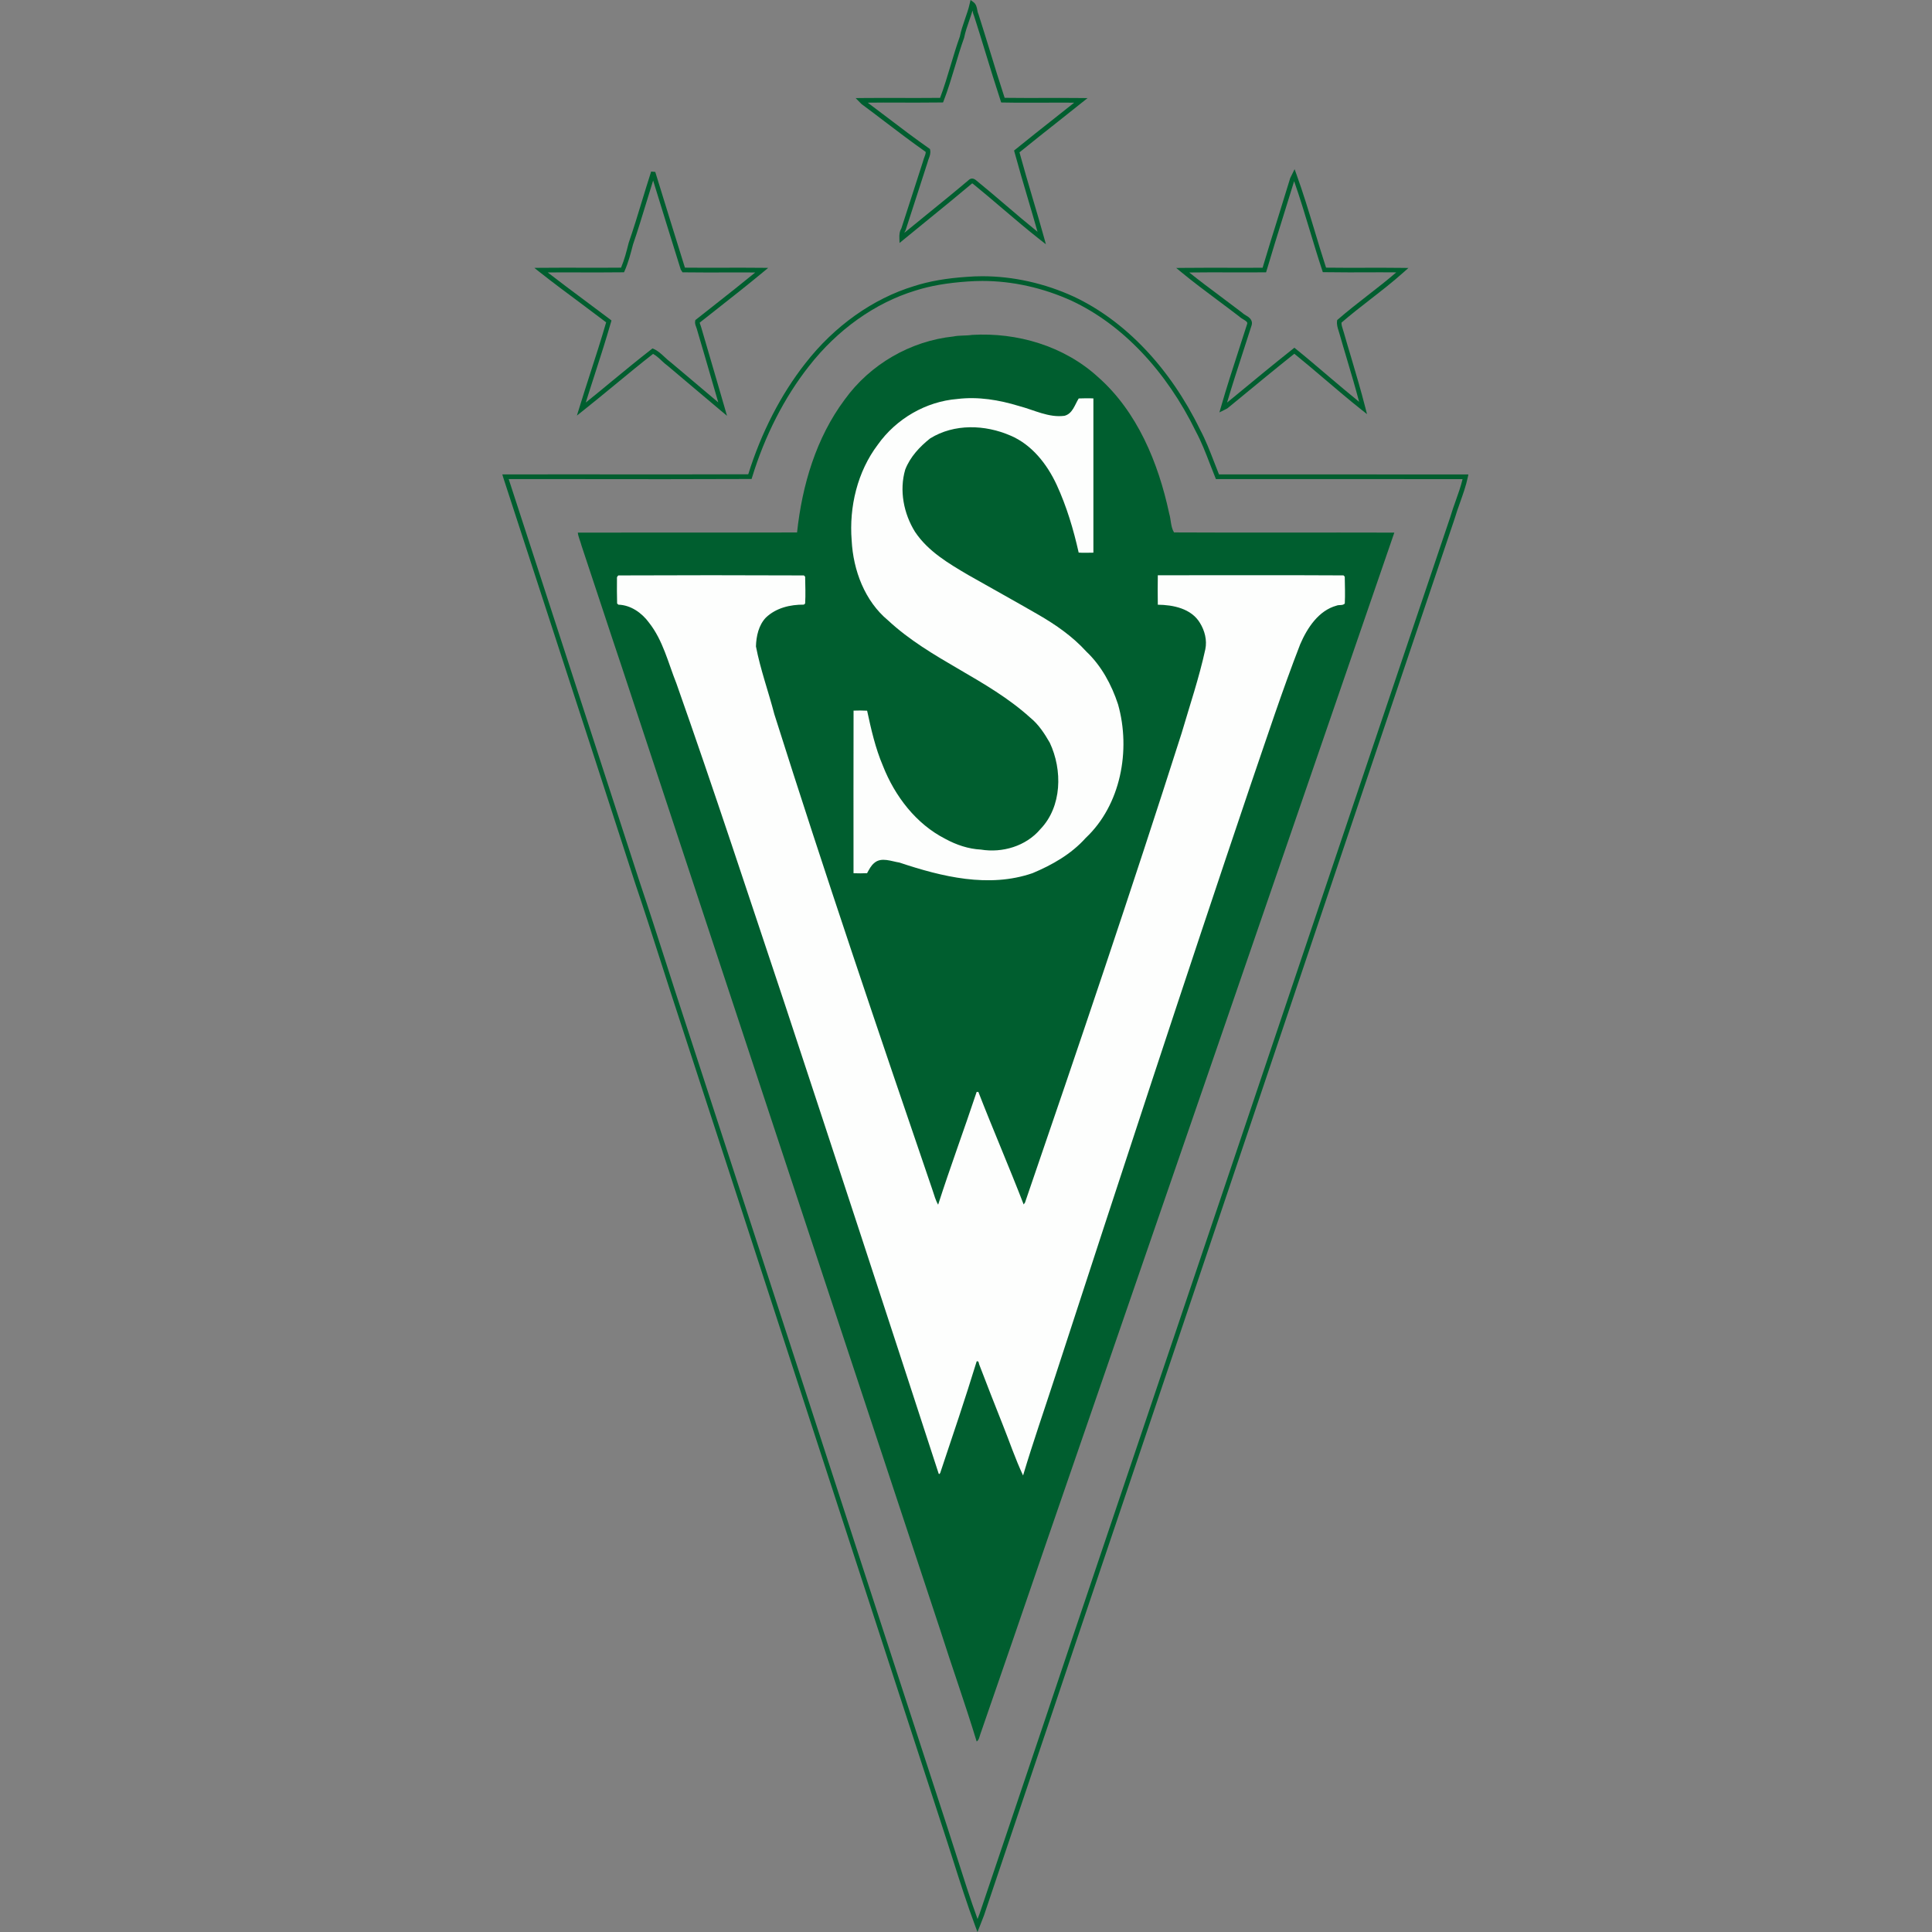
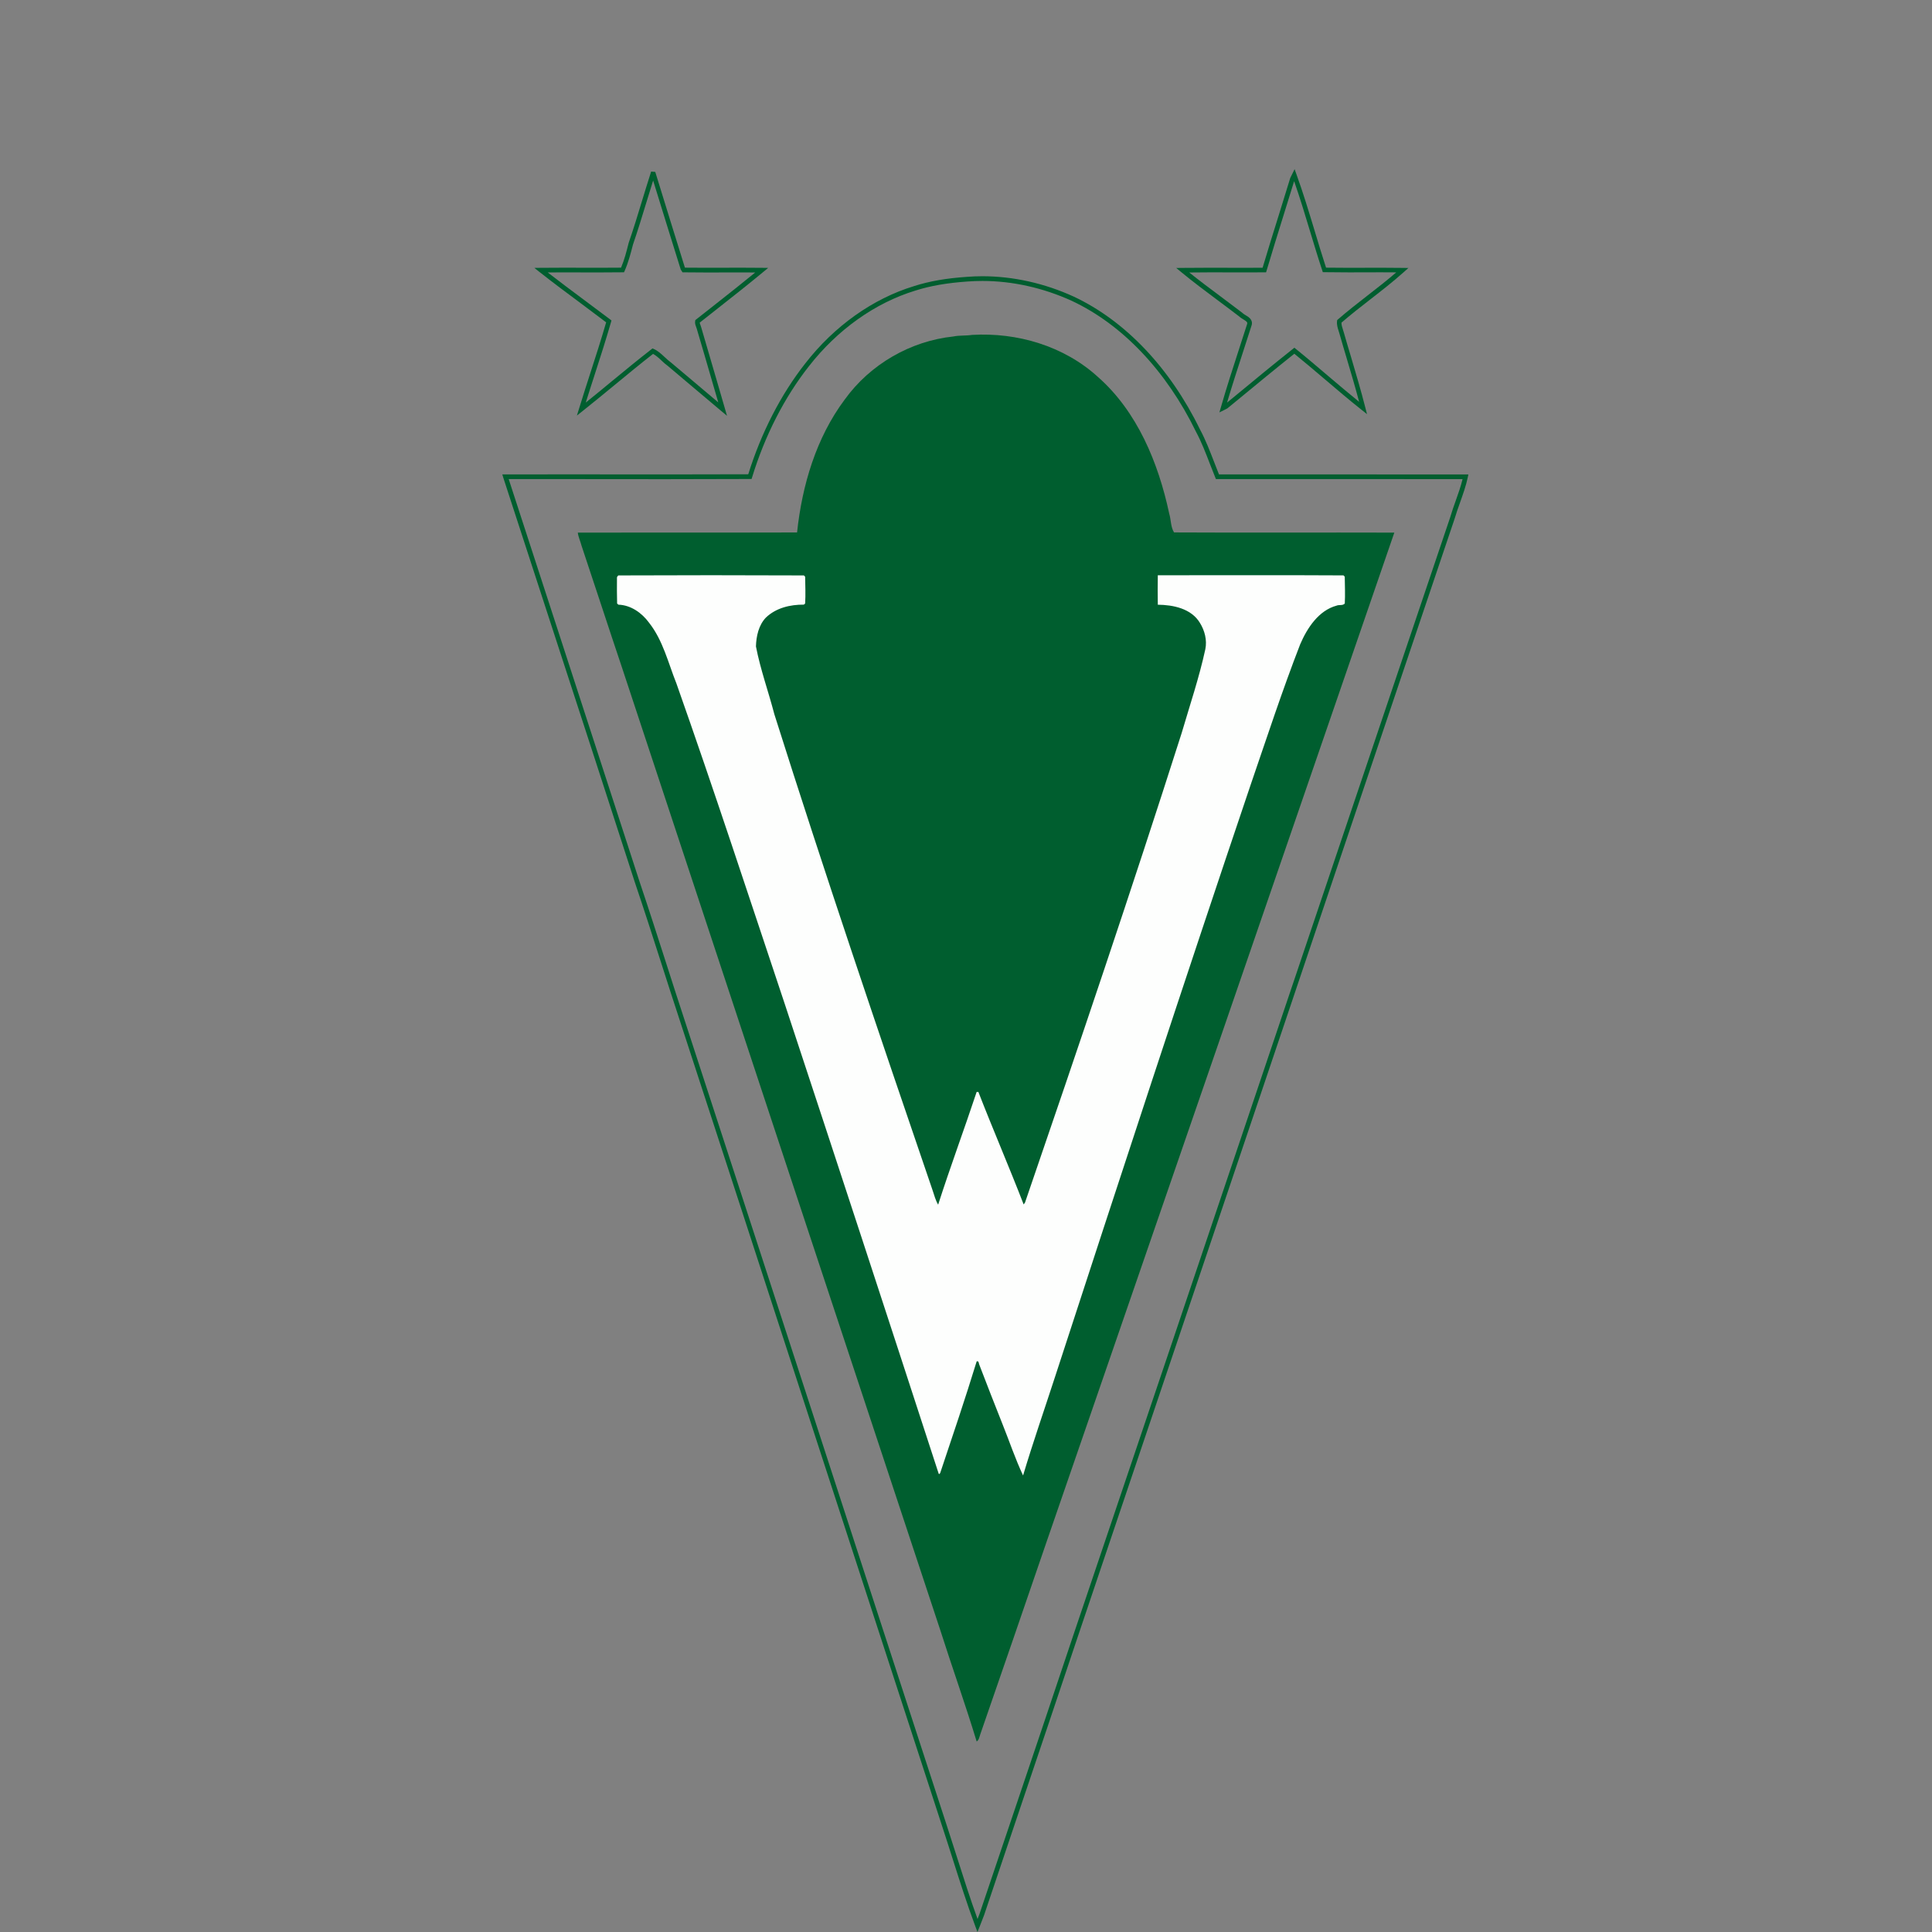
<svg xmlns="http://www.w3.org/2000/svg" width="50" height="50" viewBox="0 0 50 50" fill="none">
  <rect x="0" y="0" width="50" height="50" fill="#808080" stroke="none" />
  <g clip-path="url(#clip0)">
-     <path d="M27.068 6.322L26.926 6.211C26.593 5.95 26.265 5.67 25.947 5.4C25.702 5.191 25.449 4.975 25.195 4.769C25.172 4.749 25.162 4.746 25.159 4.746C24.794 5.054 24.418 5.359 24.054 5.656C23.83 5.838 23.599 6.026 23.373 6.212L23.28 6.288L23.276 6.165C23.273 6.08 23.278 5.99 23.327 5.911C23.432 5.59 23.536 5.265 23.638 4.95C23.721 4.689 23.806 4.429 23.89 4.168C23.898 4.131 23.912 4.098 23.924 4.065C23.943 4.016 23.959 3.972 23.957 3.931C23.601 3.681 23.25 3.414 22.91 3.156C22.711 3.004 22.505 2.847 22.3 2.696L22.292 2.689C22.281 2.678 22.259 2.655 22.247 2.643L22.144 2.539L22.288 2.537C22.461 2.535 22.649 2.534 22.877 2.534C23.016 2.534 23.154 2.534 23.293 2.535C23.432 2.535 23.571 2.536 23.709 2.536C23.95 2.536 24.148 2.535 24.329 2.533C24.434 2.257 24.52 1.968 24.603 1.69C24.677 1.445 24.752 1.192 24.84 0.947C24.871 0.79 24.924 0.64 24.974 0.493C25.019 0.363 25.067 0.228 25.096 0.093L25.118 0L25.19 0.053C25.263 0.105 25.279 0.19 25.292 0.259C25.299 0.295 25.305 0.33 25.318 0.355L25.322 0.365C25.424 0.683 25.523 1.007 25.62 1.321C25.741 1.719 25.868 2.13 26 2.532C26.176 2.535 26.369 2.536 26.602 2.536C26.737 2.536 26.872 2.536 27.007 2.535C27.143 2.535 27.277 2.534 27.413 2.534C27.631 2.534 27.81 2.535 27.976 2.537L28.146 2.539L28.011 2.646C27.801 2.814 27.588 2.983 27.381 3.147C27.052 3.407 26.713 3.675 26.384 3.943C26.491 4.336 26.608 4.733 26.721 5.117C26.821 5.453 26.924 5.801 27.019 6.145L27.068 6.322ZM22.456 2.657C22.633 2.789 22.811 2.924 22.983 3.055C23.328 3.318 23.686 3.59 24.047 3.842L24.067 3.856L24.072 3.88C24.09 3.965 24.061 4.041 24.036 4.107C24.024 4.139 24.013 4.168 24.007 4.196L24.005 4.202C23.919 4.463 23.836 4.725 23.752 4.986C23.649 5.304 23.544 5.633 23.438 5.955L23.435 5.964L23.43 5.971C23.419 5.988 23.411 6.005 23.405 6.025C23.597 5.867 23.791 5.71 23.98 5.556C24.345 5.26 24.723 4.953 25.088 4.644L25.094 4.64C25.113 4.627 25.134 4.621 25.157 4.621C25.193 4.621 25.23 4.638 25.269 4.672C25.522 4.877 25.775 5.094 26.021 5.303C26.291 5.534 26.57 5.771 26.851 5.998C26.771 5.714 26.686 5.429 26.605 5.153C26.487 4.755 26.366 4.344 26.255 3.936L26.244 3.896L26.275 3.871C26.616 3.594 26.967 3.316 27.306 3.049C27.468 2.921 27.634 2.789 27.8 2.657C27.683 2.656 27.555 2.656 27.41 2.656C27.276 2.656 27.14 2.656 27.005 2.657C26.869 2.657 26.735 2.658 26.599 2.658C26.346 2.658 26.14 2.657 25.952 2.653L25.91 2.652L25.897 2.611C25.76 2.194 25.629 1.768 25.503 1.356C25.407 1.044 25.309 0.723 25.207 0.407C25.187 0.367 25.179 0.323 25.171 0.282C25.171 0.279 25.17 0.277 25.169 0.273C25.143 0.361 25.113 0.447 25.084 0.531C25.034 0.675 24.982 0.823 24.953 0.972L24.95 0.982C24.863 1.225 24.786 1.478 24.714 1.722C24.625 2.016 24.535 2.321 24.421 2.613L24.406 2.651L24.367 2.652C24.175 2.655 23.965 2.656 23.706 2.656C23.568 2.656 23.429 2.656 23.29 2.655C23.151 2.655 23.013 2.654 22.874 2.654C22.721 2.656 22.583 2.656 22.456 2.657Z" fill="#005E2F" />
    <path d="M18.815 10.761L18.665 10.636C18.397 10.412 18.127 10.184 17.864 9.961C17.673 9.799 17.482 9.638 17.29 9.476C17.231 9.434 17.175 9.383 17.122 9.333C17.05 9.265 16.98 9.201 16.901 9.159C16.566 9.42 16.232 9.696 15.91 9.961C15.639 10.184 15.359 10.414 15.08 10.636L14.93 10.755L14.988 10.569C15.081 10.265 15.181 9.956 15.277 9.657C15.416 9.227 15.56 8.783 15.687 8.342C15.474 8.18 15.255 8.017 15.044 7.859C14.687 7.594 14.318 7.32 13.965 7.041L13.829 6.933L14 6.931C14.178 6.929 14.371 6.928 14.608 6.928C14.75 6.928 14.892 6.928 15.035 6.929C15.177 6.929 15.319 6.93 15.461 6.93C15.698 6.93 15.893 6.929 16.073 6.927C16.158 6.726 16.214 6.509 16.267 6.298L16.268 6.292C16.394 5.926 16.51 5.549 16.62 5.184C16.69 4.955 16.762 4.718 16.837 4.486L16.851 4.44L16.958 4.449L16.97 4.488C17.225 5.318 17.49 6.17 17.724 6.922C17.725 6.924 17.726 6.925 17.727 6.927C17.898 6.929 18.083 6.93 18.306 6.93C18.451 6.93 18.597 6.93 18.742 6.929C18.888 6.929 19.032 6.928 19.178 6.928C19.384 6.928 19.555 6.929 19.715 6.931L19.881 6.933L19.751 7.04C19.371 7.355 18.974 7.668 18.59 7.97C18.429 8.096 18.268 8.222 18.108 8.35C18.11 8.369 18.119 8.39 18.128 8.414C18.134 8.431 18.142 8.451 18.147 8.471C18.282 8.929 18.419 9.398 18.551 9.852C18.62 10.092 18.689 10.331 18.76 10.571L18.815 10.761ZM14.175 7.051C14.484 7.292 14.804 7.529 15.113 7.76C15.336 7.926 15.568 8.098 15.792 8.268L15.825 8.294L15.813 8.336C15.682 8.792 15.534 9.252 15.39 9.697C15.313 9.934 15.235 10.176 15.16 10.418C15.388 10.236 15.615 10.048 15.836 9.865C16.169 9.591 16.513 9.308 16.859 9.039L16.886 9.017L16.917 9.03C17.027 9.078 17.115 9.161 17.201 9.241C17.255 9.291 17.305 9.337 17.358 9.376L17.362 9.379C17.554 9.54 17.747 9.703 17.939 9.865C18.152 10.045 18.371 10.231 18.589 10.414C18.538 10.239 18.486 10.062 18.435 9.886C18.303 9.433 18.168 8.964 18.031 8.504C18.027 8.489 18.021 8.474 18.015 8.458C17.999 8.417 17.98 8.365 17.991 8.307L17.995 8.284L18.013 8.27C18.18 8.137 18.348 8.005 18.517 7.873C18.856 7.606 19.206 7.33 19.545 7.052C19.434 7.05 19.315 7.05 19.178 7.05C19.033 7.05 18.888 7.05 18.743 7.051C18.597 7.051 18.452 7.052 18.306 7.052C18.069 7.052 17.875 7.051 17.695 7.048H17.664L17.647 7.021C17.641 7.012 17.629 6.994 17.623 6.985L17.618 6.978L17.615 6.968C17.394 6.258 17.144 5.458 16.903 4.672C16.846 4.855 16.789 5.04 16.734 5.22C16.622 5.585 16.508 5.963 16.381 6.331C16.323 6.557 16.262 6.792 16.165 7.012L16.149 7.047H16.112C15.922 7.049 15.715 7.051 15.46 7.051C15.317 7.051 15.176 7.051 15.033 7.05C14.891 7.05 14.748 7.049 14.607 7.049C14.447 7.05 14.306 7.05 14.175 7.051Z" fill="#005E2F" />
    <path d="M35.378 10.718L35.241 10.609C34.917 10.353 34.597 10.079 34.286 9.815C34.029 9.597 33.763 9.37 33.497 9.155C33.01 9.543 32.522 9.945 32.049 10.335L31.764 10.569C31.742 10.58 31.701 10.601 31.68 10.612L31.558 10.673L31.597 10.539C31.741 10.036 31.906 9.527 32.066 9.035C32.136 8.821 32.208 8.6 32.277 8.381C32.288 8.34 32.263 8.317 32.175 8.264C32.139 8.242 32.101 8.22 32.072 8.191C31.89 8.051 31.702 7.911 31.521 7.776C31.206 7.541 30.879 7.297 30.57 7.042L30.441 6.935L30.606 6.933C30.817 6.93 31.05 6.929 31.336 6.929C31.479 6.929 31.623 6.929 31.766 6.93C31.908 6.93 32.052 6.931 32.195 6.931C32.378 6.931 32.533 6.931 32.676 6.929C32.811 6.474 32.954 6.016 33.093 5.573C33.191 5.258 33.293 4.932 33.39 4.611L33.394 4.601L33.504 4.378L33.551 4.509C33.724 4.984 33.872 5.477 34.017 5.954C34.113 6.275 34.213 6.604 34.318 6.927C34.492 6.93 34.682 6.931 34.911 6.931C35.049 6.931 35.187 6.931 35.325 6.93C35.462 6.93 35.6 6.929 35.738 6.929C35.953 6.929 36.13 6.93 36.294 6.933L36.45 6.935L36.332 7.04C36.057 7.287 35.758 7.519 35.469 7.744C35.219 7.938 34.96 8.14 34.717 8.35C34.715 8.409 34.736 8.471 34.757 8.536C34.766 8.565 34.776 8.594 34.784 8.625C34.843 8.833 34.906 9.045 34.968 9.25C35.093 9.673 35.223 10.111 35.334 10.546L35.378 10.718ZM30.778 7.052C31.045 7.267 31.323 7.473 31.593 7.675C31.776 7.811 31.965 7.953 32.149 8.094L32.155 8.1C32.174 8.119 32.204 8.137 32.236 8.157C32.315 8.203 32.432 8.274 32.392 8.418C32.322 8.638 32.249 8.861 32.18 9.075C32.037 9.515 31.889 9.969 31.756 10.419L31.976 10.239C32.46 9.838 32.962 9.425 33.462 9.028L33.498 8.999L33.534 9.028C33.814 9.254 34.092 9.491 34.361 9.72C34.627 9.945 34.899 10.177 35.174 10.399C35.075 10.023 34.964 9.648 34.855 9.283C34.794 9.077 34.73 8.865 34.671 8.655C34.664 8.627 34.655 8.6 34.646 8.572C34.619 8.488 34.591 8.403 34.603 8.309L34.606 8.285L34.623 8.269C34.873 8.051 35.141 7.843 35.399 7.642C35.644 7.452 35.897 7.255 36.135 7.049C36.015 7.048 35.886 7.047 35.739 7.047C35.601 7.047 35.463 7.047 35.326 7.048C35.188 7.048 35.05 7.049 34.913 7.049C34.664 7.049 34.461 7.047 34.275 7.044L34.234 7.043L34.221 7.002C34.109 6.666 34.005 6.32 33.904 5.986C33.775 5.558 33.642 5.117 33.492 4.689C33.398 4.995 33.302 5.306 33.207 5.607C33.065 6.064 32.917 6.537 32.779 7.005L32.766 7.048H32.723C32.566 7.049 32.399 7.05 32.197 7.05C32.054 7.05 31.91 7.05 31.768 7.049C31.625 7.049 31.481 7.048 31.338 7.048C31.126 7.05 30.944 7.051 30.778 7.052Z" fill="#005E2F" />
    <path d="M25.296 50L25.242 49.854C25.027 49.281 24.84 48.688 24.657 48.114C24.572 47.849 24.486 47.574 24.397 47.306C23.296 43.929 22.179 40.497 21.099 37.176C19.872 33.401 18.602 29.496 17.348 25.657C17.273 25.424 17.198 25.192 17.124 24.959C16.901 24.264 16.671 23.546 16.433 22.844C15.728 20.662 15.006 18.446 14.308 16.303C13.88 14.989 13.451 13.674 13.024 12.359L13 12.278H13.082C13.568 12.276 14.09 12.276 14.723 12.276C15.137 12.276 15.553 12.276 15.968 12.277C16.382 12.277 16.797 12.278 17.212 12.278C18.07 12.278 18.738 12.277 19.365 12.274C19.7 11.197 20.211 10.205 20.843 9.402C21.593 8.437 22.592 7.728 23.654 7.405C24.05 7.277 24.49 7.201 25.035 7.164C25.163 7.154 25.295 7.149 25.426 7.149C26.219 7.149 27.035 7.331 27.786 7.675C29.118 8.299 30.279 9.52 31.055 11.113C31.201 11.384 31.314 11.679 31.424 11.963C31.464 12.067 31.505 12.173 31.547 12.278C32.016 12.278 32.486 12.278 32.955 12.278H35.558C36.347 12.278 37.137 12.278 37.928 12.279H38.002L37.986 12.354C37.939 12.576 37.861 12.793 37.786 13.005C37.737 13.143 37.686 13.285 37.645 13.426C36.131 17.912 34.596 22.471 33.111 26.88C31.402 31.953 29.634 37.199 27.893 42.358C27.366 43.932 26.827 45.532 26.305 47.079C26.026 47.909 25.745 48.737 25.467 49.567C25.439 49.641 25.383 49.784 25.355 49.855L25.296 50ZM13.165 12.399C13.583 13.687 14.002 14.975 14.422 16.262C15.119 18.406 15.841 20.622 16.547 22.803C16.784 23.505 17.015 24.225 17.238 24.919C17.312 25.152 17.387 25.384 17.462 25.617C18.715 29.455 19.984 33.36 21.213 37.137C22.293 40.457 23.409 43.891 24.51 47.266C24.598 47.534 24.686 47.809 24.77 48.075C24.937 48.599 25.108 49.139 25.299 49.664C25.319 49.612 25.339 49.56 25.352 49.525C25.631 48.697 25.91 47.868 26.191 47.038C26.712 45.492 27.252 43.893 27.778 42.317C29.521 37.159 31.287 31.913 32.996 26.839C34.481 22.43 36.017 17.87 37.531 13.387C37.572 13.245 37.623 13.101 37.673 12.961C37.739 12.778 37.805 12.59 37.851 12.4C37.086 12.399 36.322 12.399 35.557 12.399H32.954C32.471 12.399 31.99 12.399 31.507 12.399H31.468L31.453 12.362C31.405 12.244 31.358 12.124 31.313 12.007C31.205 11.726 31.093 11.436 30.95 11.169C30.185 9.599 29.045 8.398 27.738 7.786C27.002 7.45 26.203 7.271 25.426 7.271C25.298 7.271 25.169 7.276 25.044 7.285C24.507 7.322 24.076 7.397 23.688 7.521C22.648 7.838 21.671 8.533 20.934 9.479C20.302 10.281 19.794 11.275 19.464 12.354L19.451 12.396H19.407C18.766 12.399 18.088 12.401 17.21 12.401C16.795 12.401 16.38 12.401 15.966 12.4C15.552 12.4 15.136 12.399 14.722 12.399C14.125 12.397 13.627 12.398 13.165 12.399Z" fill="#005E2F" />
    <path d="M25.159 8.667C24.998 8.692 24.833 8.675 24.674 8.708C23.57 8.824 22.52 9.423 21.857 10.346C21.123 11.33 20.758 12.557 20.628 13.78C18.737 13.786 16.846 13.779 14.954 13.784C14.966 13.9 15.021 14.006 15.049 14.119C15.402 15.172 15.744 16.227 16.098 17.279C18.838 25.578 21.583 33.875 24.329 42.171C24.637 43.139 24.98 44.097 25.276 45.07C25.336 45.031 25.346 44.953 25.368 44.889C25.944 43.22 26.523 41.552 27.093 39.88C30.094 31.184 33.094 22.484 36.085 13.784C34.184 13.778 32.284 13.789 30.384 13.779C30.296 13.637 30.307 13.45 30.259 13.291C29.978 11.973 29.429 10.649 28.417 9.758C27.534 8.95 26.319 8.599 25.159 8.667Z" fill="#005E2F" />
-     <path d="M24.772 10.326C25.313 10.259 25.858 10.35 26.376 10.509C26.76 10.609 27.141 10.815 27.547 10.761C27.758 10.709 27.813 10.479 27.917 10.312C28.043 10.308 28.17 10.304 28.297 10.311C28.298 11.642 28.299 12.972 28.297 14.303C28.169 14.302 28.043 14.312 27.916 14.301C27.782 13.701 27.605 13.11 27.349 12.552C27.097 12.008 26.703 11.507 26.151 11.273C25.495 10.988 24.697 10.959 24.072 11.346C23.803 11.56 23.556 11.822 23.427 12.153C23.269 12.694 23.388 13.293 23.68 13.763C24.019 14.272 24.554 14.584 25.063 14.884C25.665 15.226 26.27 15.56 26.869 15.906C27.321 16.167 27.758 16.47 28.113 16.861C28.502 17.229 28.767 17.717 28.935 18.229C29.271 19.418 29.004 20.835 28.098 21.686C27.724 22.105 27.229 22.385 26.723 22.597C25.59 22.988 24.376 22.69 23.277 22.323C23.07 22.292 22.811 22.175 22.629 22.331C22.541 22.401 22.493 22.502 22.44 22.598C22.323 22.603 22.205 22.604 22.089 22.599C22.088 21.197 22.087 19.794 22.09 18.391C22.206 18.386 22.323 18.387 22.441 18.393C22.545 18.875 22.654 19.36 22.848 19.815C23.159 20.609 23.712 21.327 24.465 21.71C24.75 21.865 25.063 21.971 25.385 21.987C25.937 22.078 26.55 21.902 26.925 21.458C27.485 20.876 27.501 19.928 27.168 19.221C27.031 18.983 26.877 18.746 26.664 18.574C25.548 17.562 24.084 17.081 22.98 16.053C22.383 15.557 22.081 14.764 22.041 13.986C21.972 13.116 22.191 12.204 22.716 11.51C23.195 10.834 23.966 10.391 24.772 10.326Z" fill="#FDFEFD" />
    <path d="M16.004 14.892C17.604 14.885 19.204 14.885 20.805 14.892C20.813 14.9 20.829 14.917 20.837 14.925C20.84 15.156 20.851 15.388 20.837 15.619C20.829 15.626 20.812 15.641 20.804 15.648C20.453 15.645 20.086 15.73 19.821 15.983C19.634 16.179 19.571 16.464 19.564 16.73C19.679 17.326 19.887 17.897 20.04 18.484C21.345 22.612 22.736 26.712 24.136 30.807C24.178 30.932 24.213 31.066 24.279 31.177C24.593 30.199 24.952 29.234 25.276 28.258C25.287 28.258 25.309 28.259 25.32 28.259C25.699 29.235 26.115 30.195 26.492 31.171C26.501 31.159 26.518 31.136 26.527 31.123C27.913 27.085 29.282 23.042 30.581 18.972C30.792 18.253 31.034 17.538 31.194 16.802C31.242 16.568 31.178 16.32 31.055 16.122C30.83 15.746 30.358 15.654 29.964 15.65C29.96 15.395 29.96 15.142 29.964 14.888C31.566 14.888 33.168 14.882 34.77 14.891C34.778 14.899 34.794 14.916 34.802 14.924C34.805 15.155 34.815 15.387 34.803 15.619C34.749 15.68 34.657 15.644 34.589 15.674C34.128 15.8 33.834 16.245 33.65 16.671C33.183 17.873 32.782 19.101 32.363 20.321C30.643 25.409 28.972 30.516 27.307 35.624C27.03 36.477 26.734 37.325 26.477 38.185C26.275 37.757 26.124 37.303 25.947 36.862C25.742 36.347 25.54 35.831 25.342 35.313C25.328 35.274 25.332 35.213 25.276 35.233C24.982 36.19 24.662 37.138 24.344 38.086C24.339 38.118 24.303 38.187 24.287 38.12C22.972 34.078 21.649 30.04 20.317 26.005C19.39 23.229 18.48 20.448 17.506 17.689C17.293 17.156 17.158 16.573 16.799 16.118C16.611 15.86 16.325 15.659 16.004 15.649C15.996 15.642 15.979 15.626 15.971 15.619C15.964 15.406 15.966 15.193 15.967 14.979C15.962 14.942 15.974 14.913 16.004 14.892Z" fill="#FDFEFD" />
  </g>
  <defs>
    <clipPath id="clip0">
      <rect width="25" height="50" fill="white" transform="translate(13)" />
    </clipPath>
  </defs>
</svg>